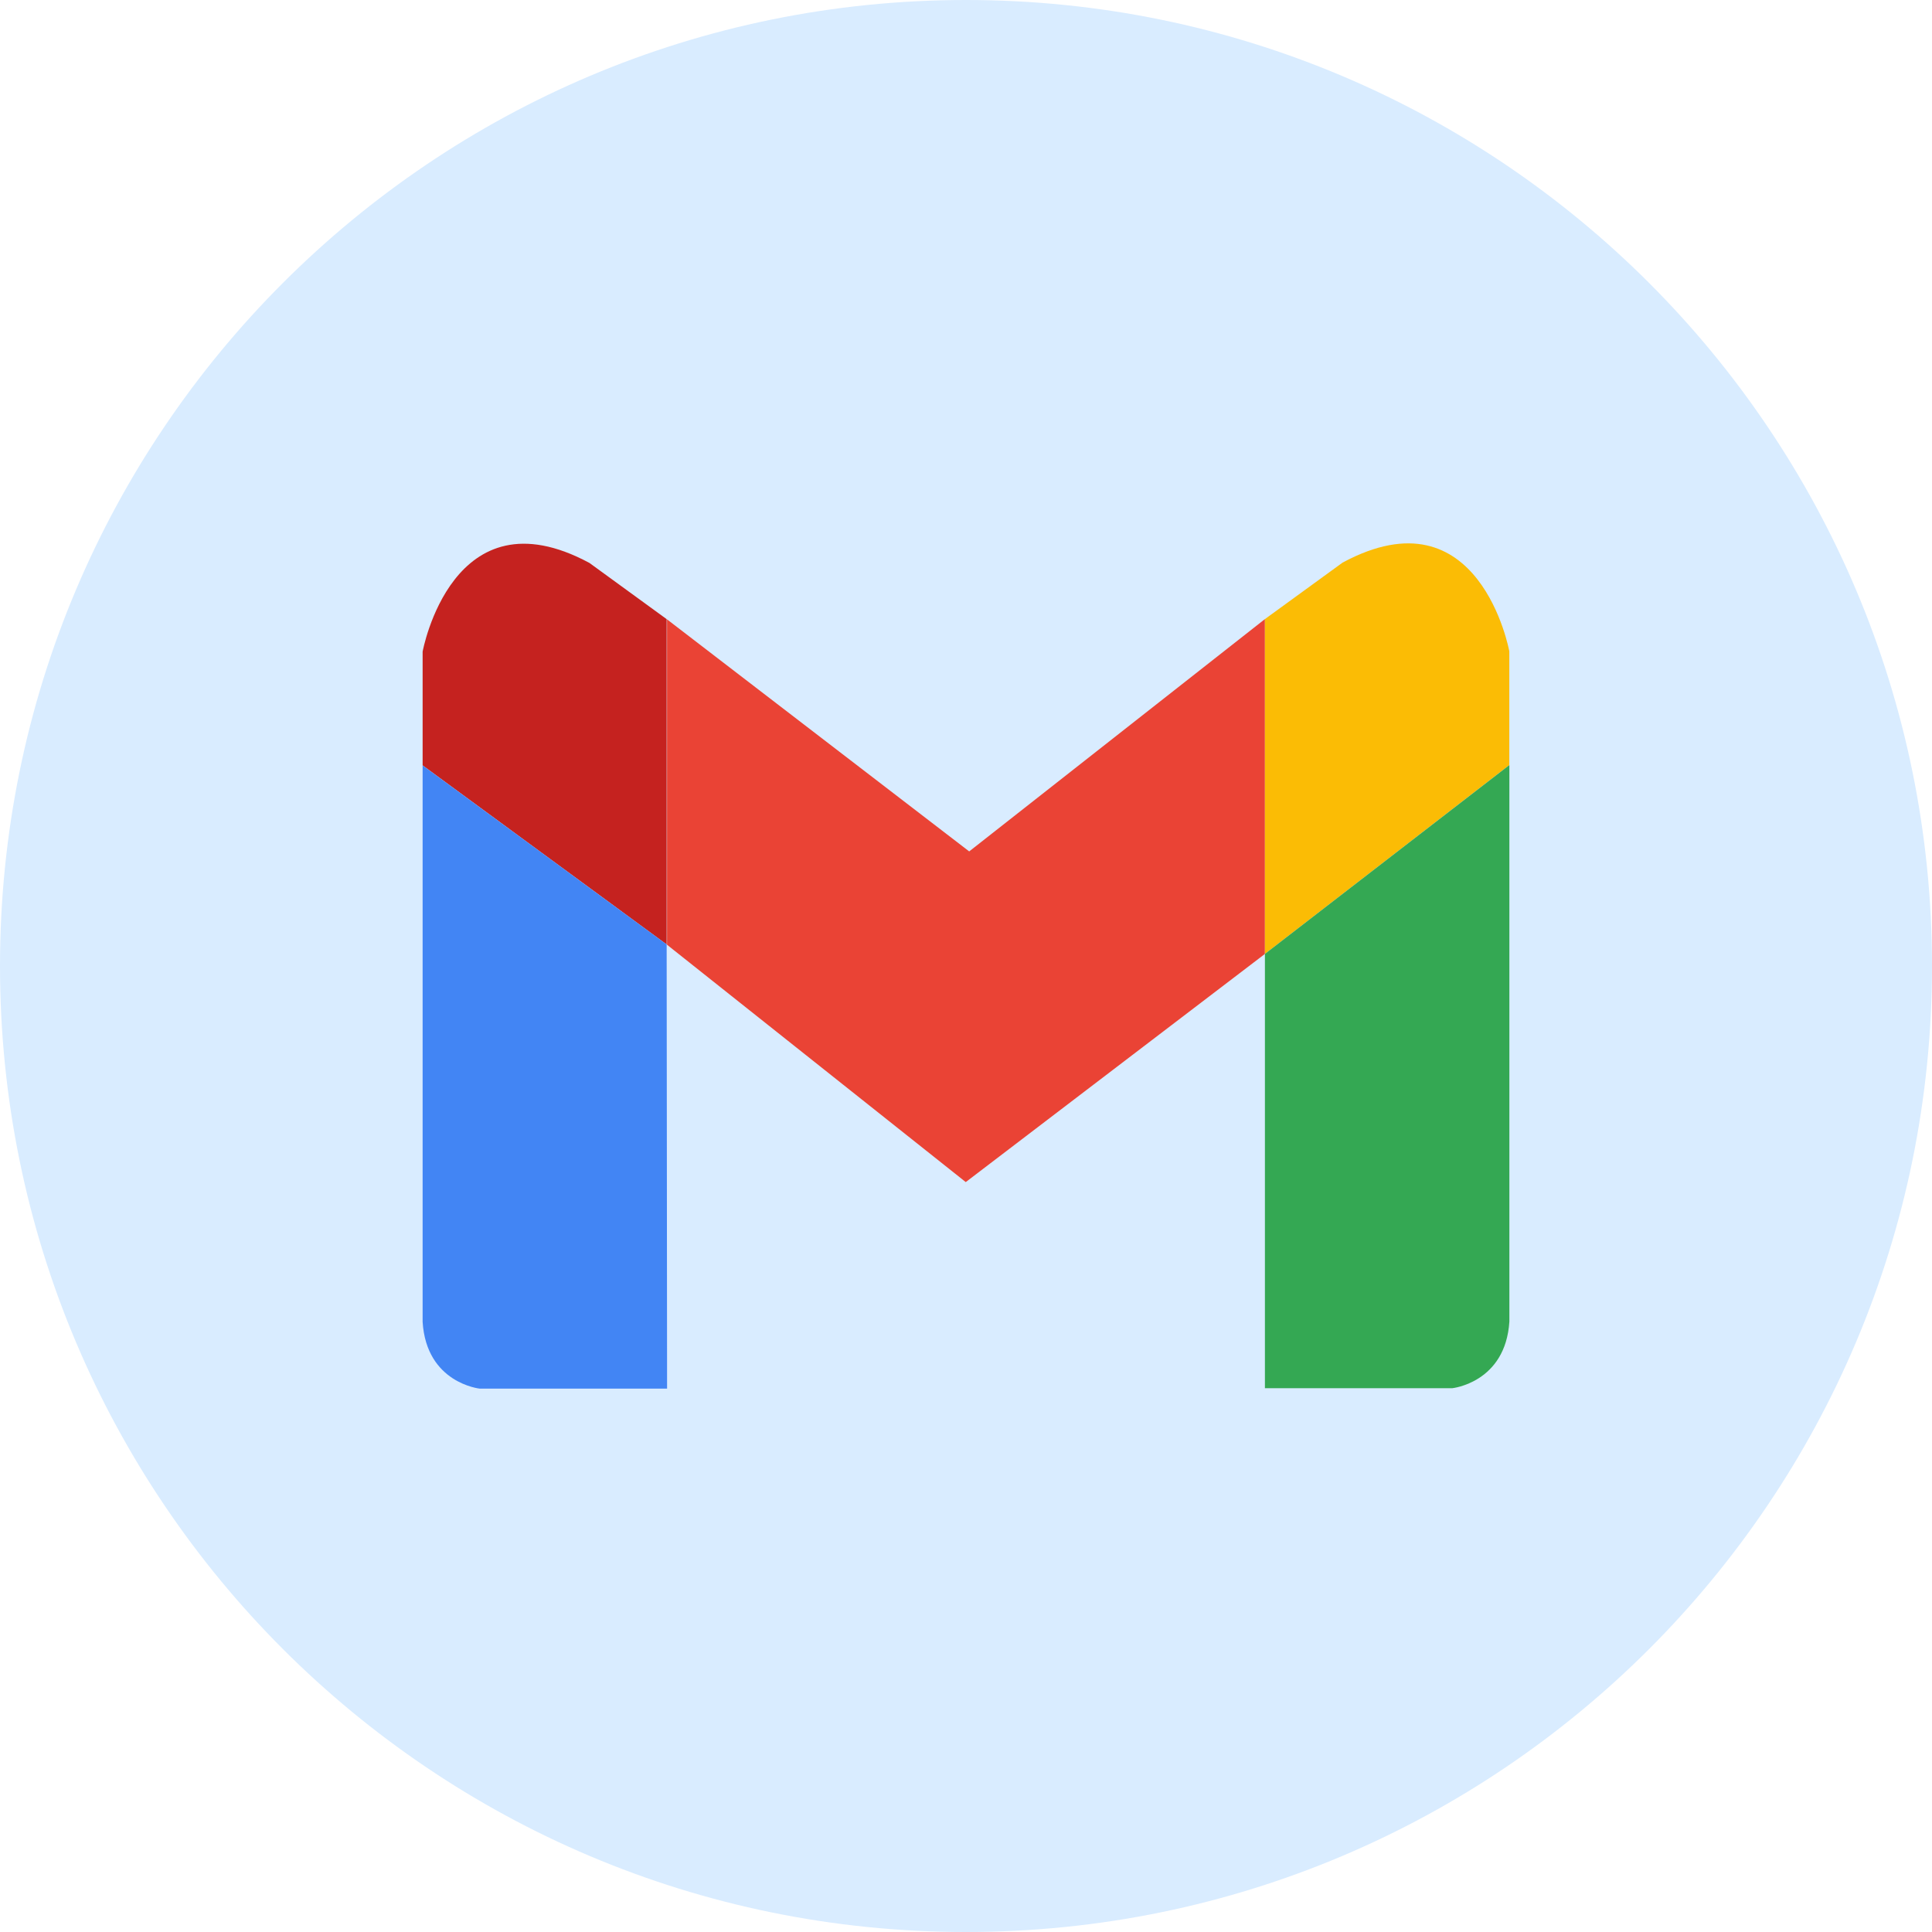
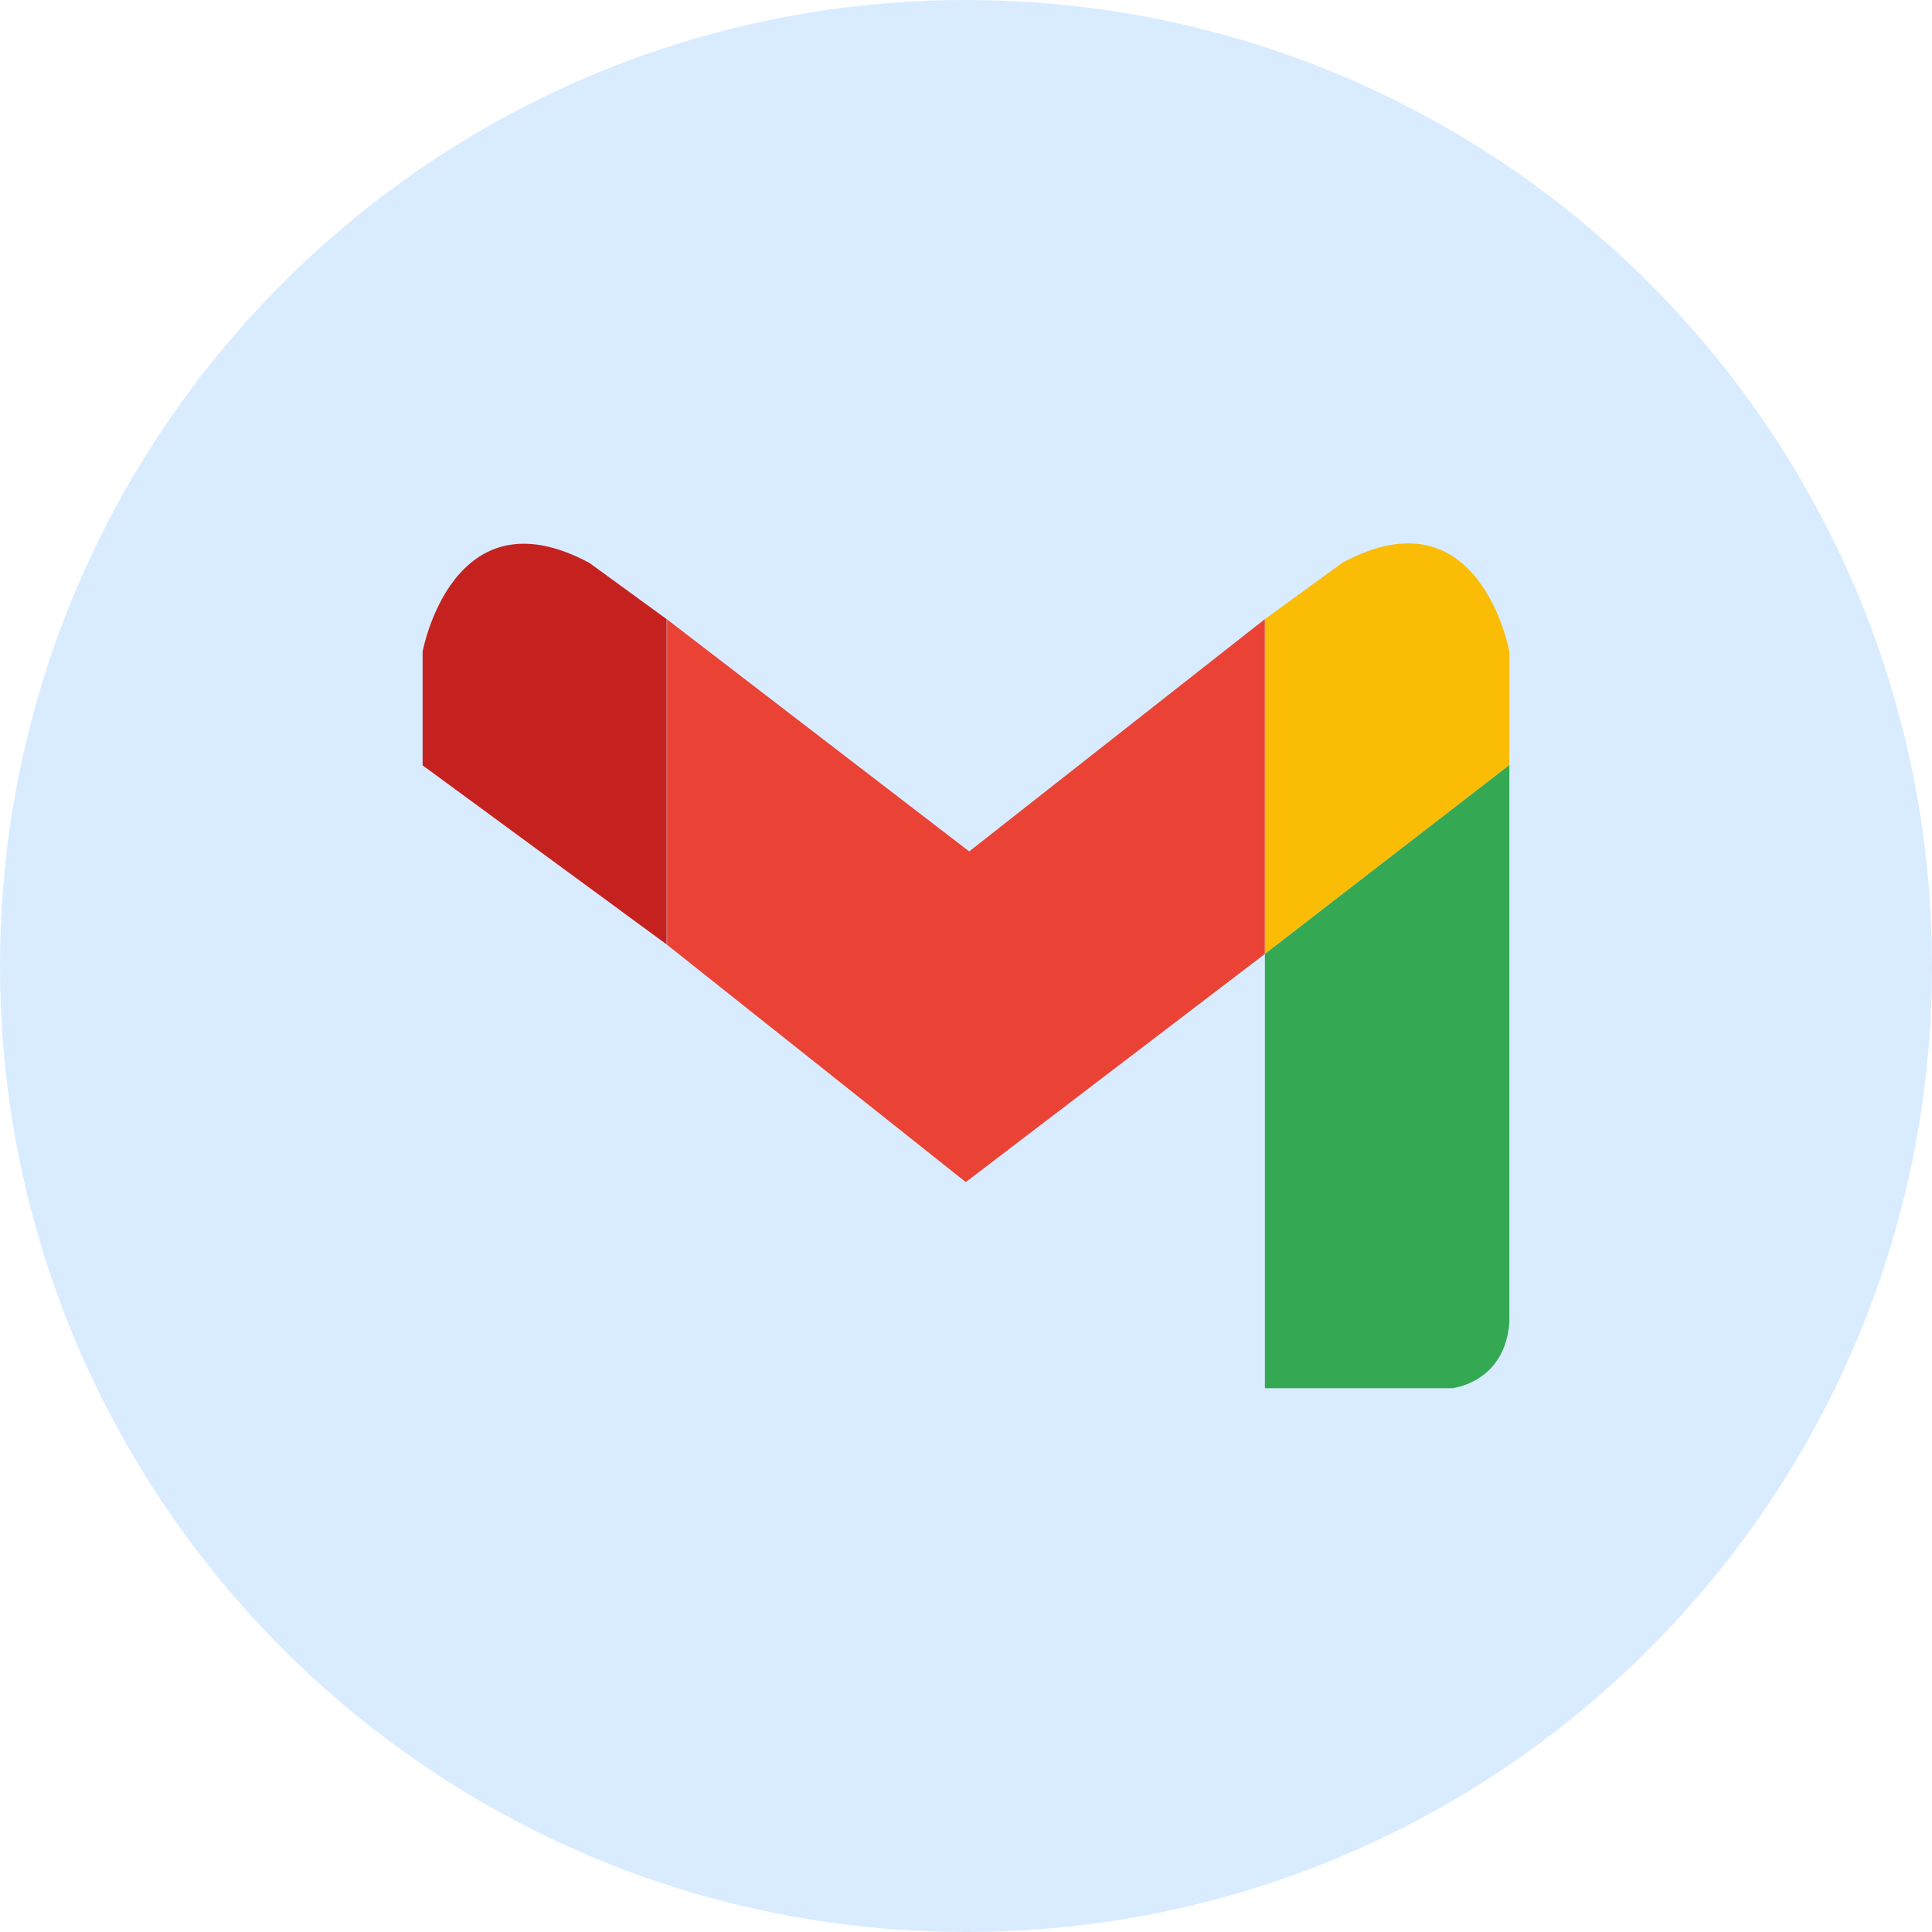
<svg xmlns="http://www.w3.org/2000/svg" width="32" height="32" viewBox="0 0 32 32" fill="none">
  <path d="M0 16C0 7.163 7.163 0 16 0C24.837 0 32 7.163 32 16C32 24.837 24.837 32 16 32C7.163 32 0 24.837 0 16Z" fill="#D9ECFF" />
  <path d="M20.951 10.254L16.053 14.102L11.042 10.254V10.255L11.048 10.26V15.648L15.996 19.579L20.951 15.8V10.254Z" fill="#EA4335" />
  <path d="M22.238 9.318L20.951 10.254V15.8L24.999 12.672V10.788C24.999 10.788 24.508 8.096 22.238 9.318Z" fill="#FBBC05" />
  <path d="M20.951 15.8V22.993H24.054C24.054 22.993 24.936 22.902 25 21.889V12.672L20.951 15.8Z" fill="#34A853" />
  <path d="M11.042 10.255L9.763 9.324C7.492 8.102 7 10.793 7 10.793V12.677L11.042 15.643V10.255Z" fill="#C5221F" />
-   <path d="M7 12.678V21.895C7.063 22.91 7.946 23 7.946 23H11.049L11.042 15.643L7 12.678Z" fill="#4285F4" />
</svg>